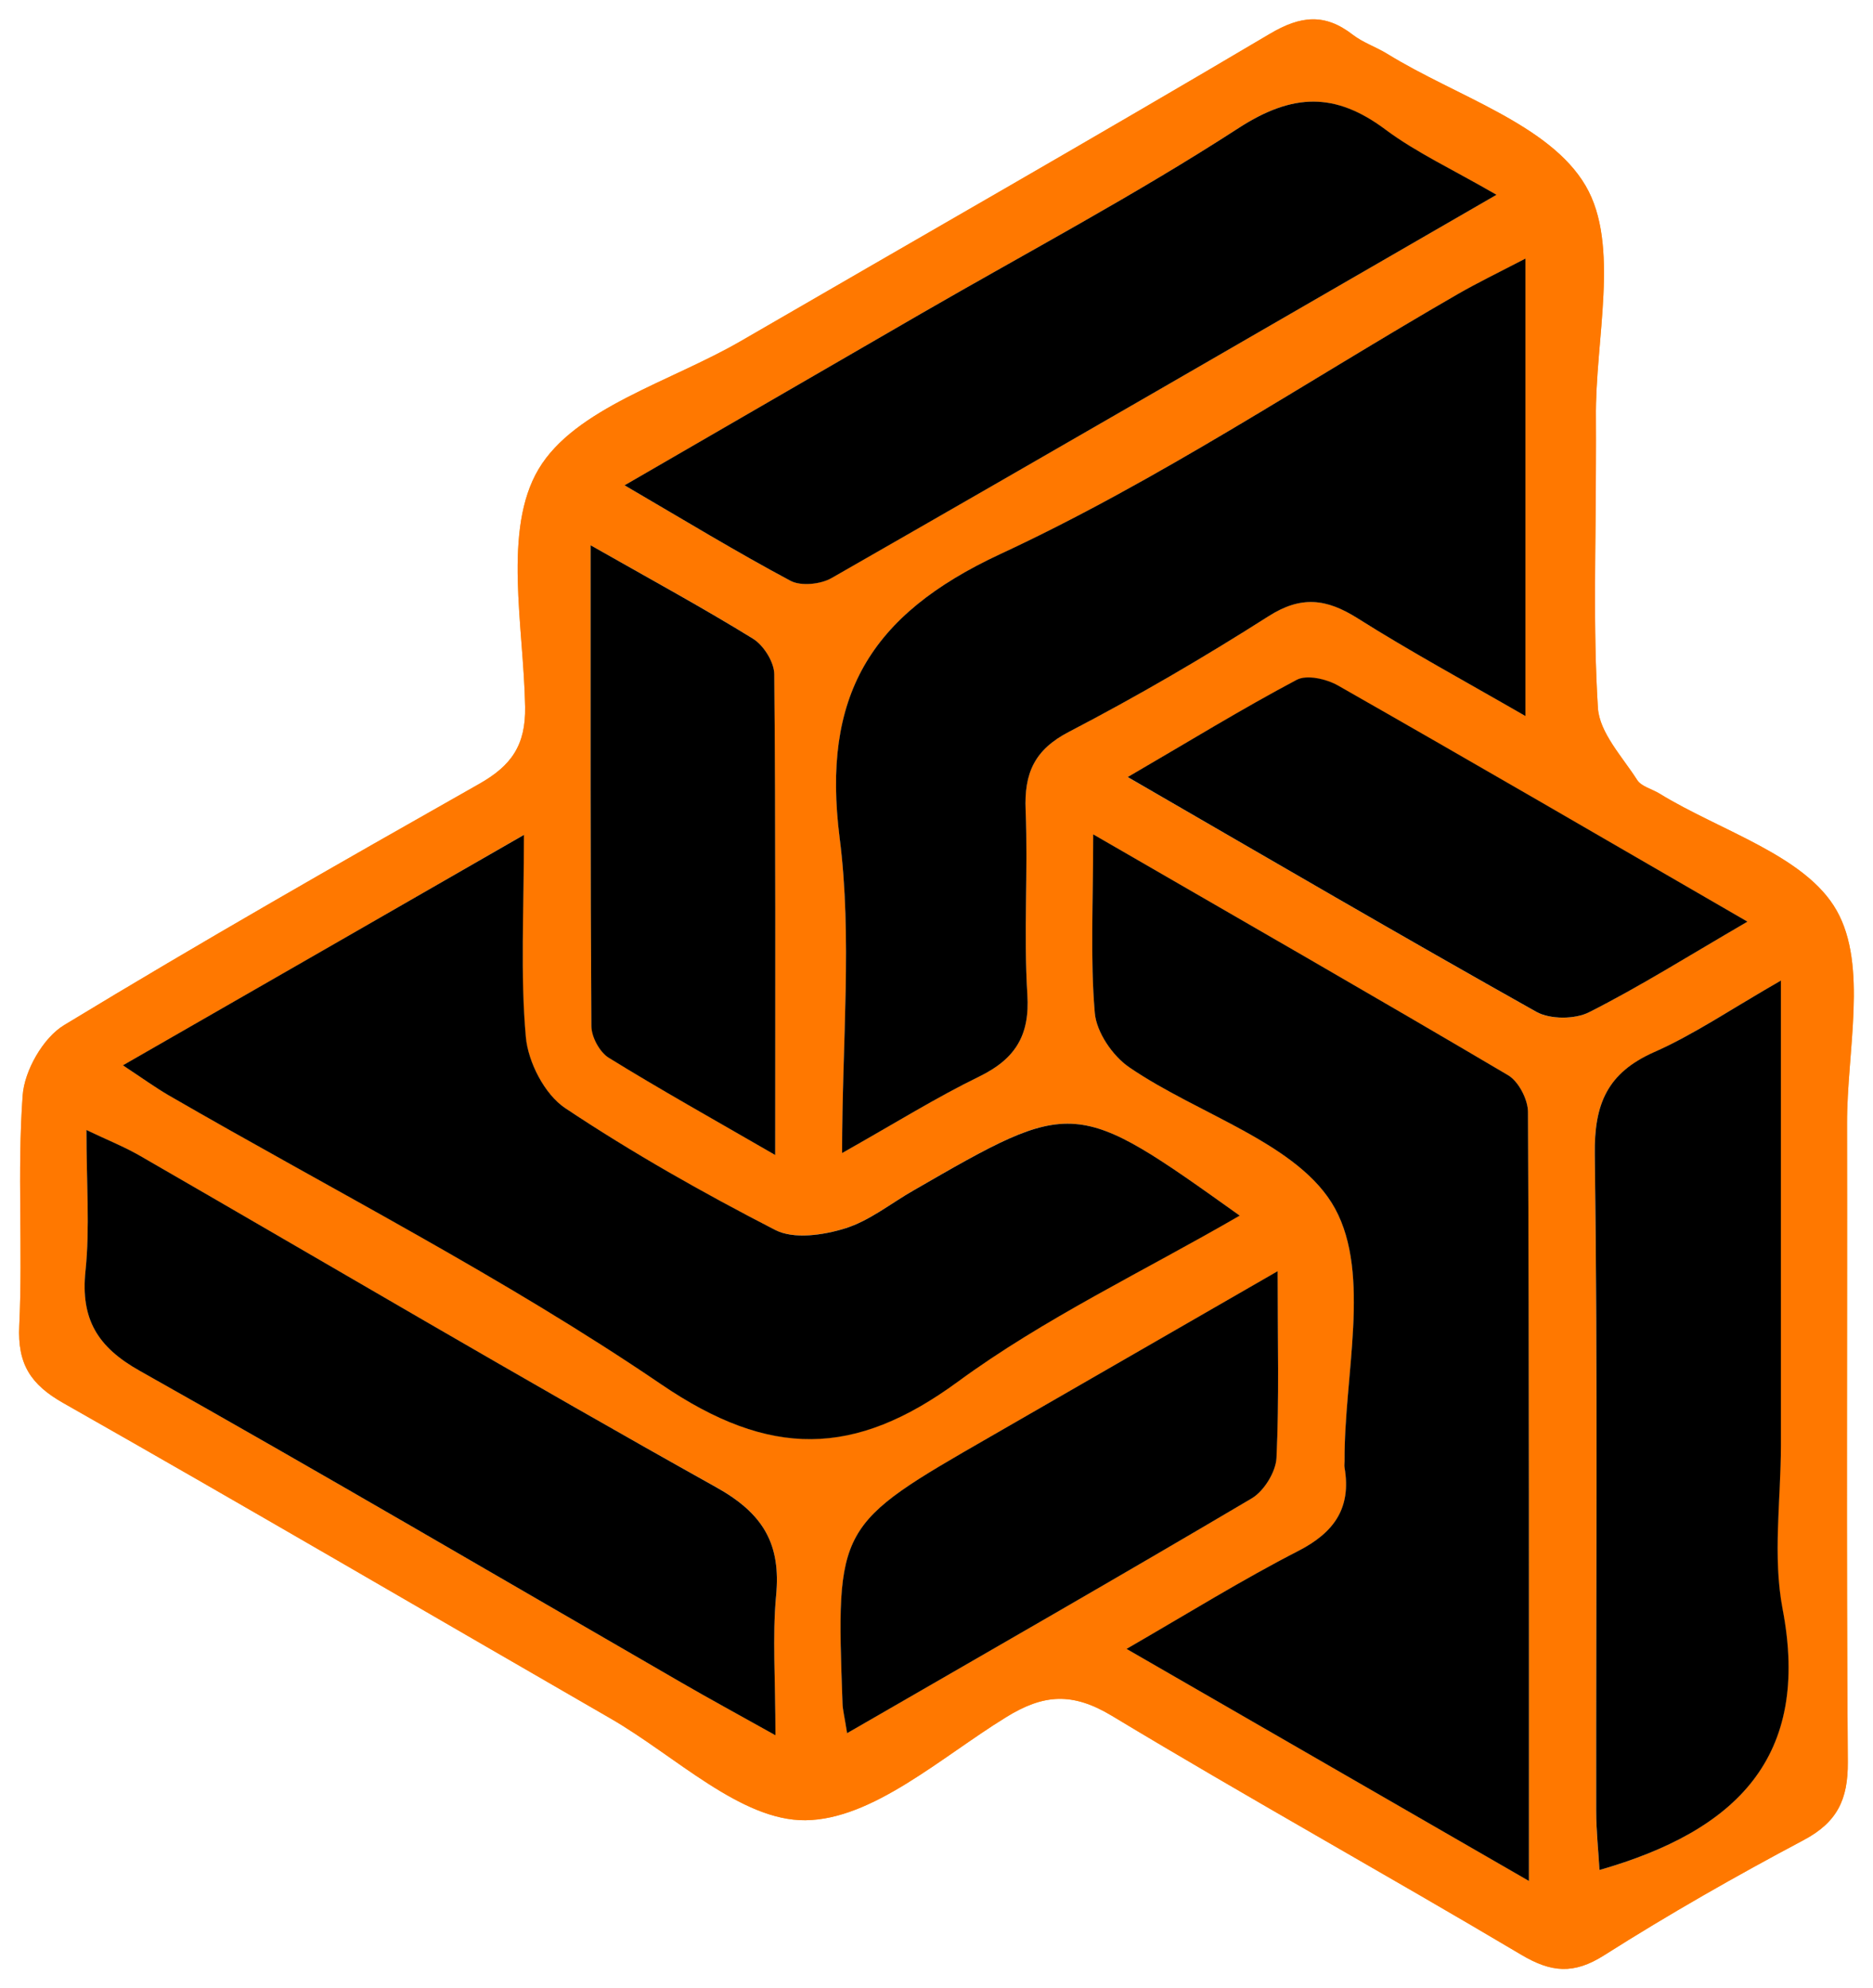
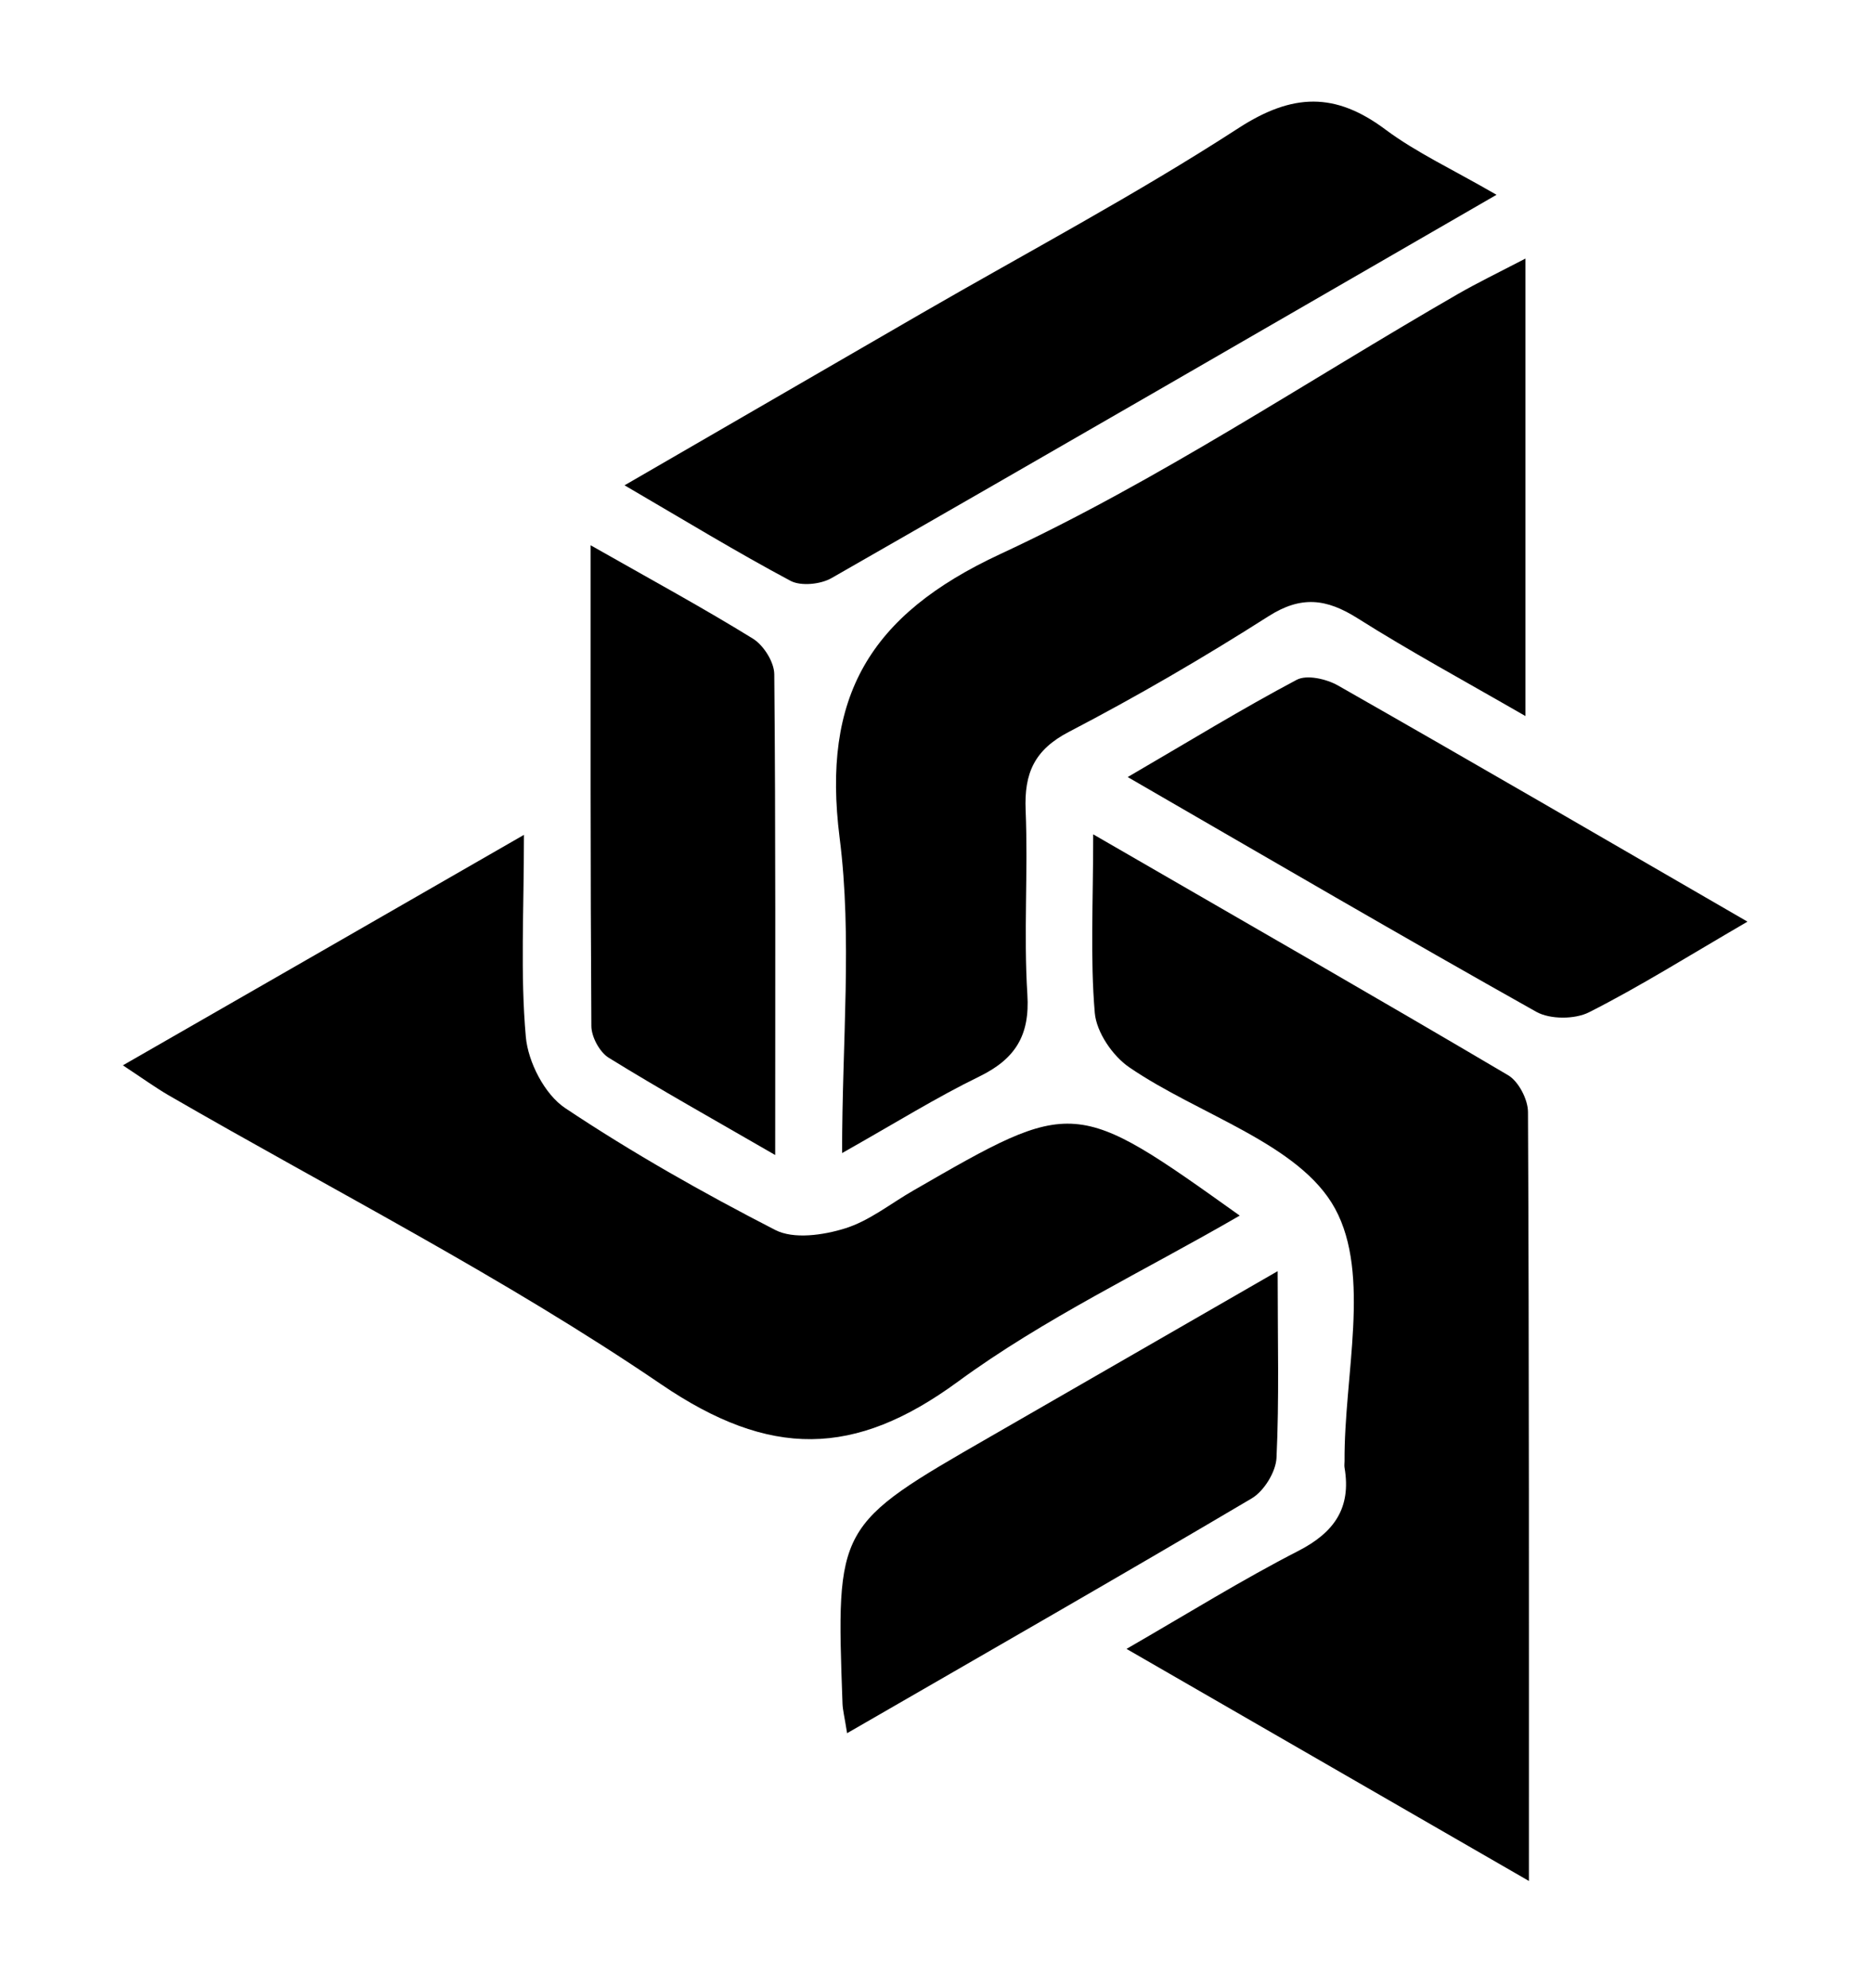
<svg xmlns="http://www.w3.org/2000/svg" width="49" height="52" viewBox="0 0 49 52" fill="none">
  <g id="Frame" clip-path="url(#clip0_703_533)">
    <g id="Vector">
-       <path d="M41.751 12.144C41.751 14.269 41.672 16.398 41.803 18.513C41.844 19.164 42.44 19.791 42.83 20.401C42.94 20.573 43.215 20.635 43.412 20.756C45.017 21.741 47.235 22.378 48.048 23.814C48.868 25.258 48.317 27.497 48.321 29.385C48.331 34.952 48.3 40.522 48.341 46.088C48.348 47.067 48.066 47.663 47.184 48.131C45.41 49.072 43.663 50.067 41.968 51.142C41.166 51.652 40.577 51.593 39.791 51.125C36.24 49.017 32.626 47.012 29.088 44.879C28.058 44.259 27.3 44.307 26.312 44.921C24.614 45.968 22.829 47.594 21.069 47.611C19.381 47.628 17.665 45.926 15.977 44.952C11.207 42.203 6.453 39.419 1.661 36.701C0.803 36.216 0.455 35.682 0.504 34.676C0.6 32.671 0.448 30.652 0.593 28.654C0.638 28.007 1.127 27.146 1.675 26.815C5.254 24.641 8.892 22.567 12.536 20.504C13.37 20.032 13.756 19.502 13.738 18.485C13.7 16.377 13.146 13.859 14.09 12.271C15.04 10.673 17.541 9.987 19.378 8.923C23.994 6.246 28.627 3.604 33.219 0.886C34.032 0.404 34.662 0.345 35.392 0.91C35.661 1.117 36.002 1.23 36.295 1.41C38.09 2.519 40.542 3.249 41.483 4.861C42.389 6.411 41.727 8.878 41.751 10.941C41.755 11.341 41.751 11.741 41.751 12.144ZM3.215 27.866C3.762 28.227 4.072 28.451 4.4 28.641C8.712 31.138 13.184 33.405 17.293 36.205C20.135 38.141 22.35 38.117 25.051 36.14C27.314 34.483 29.898 33.26 32.43 31.793C28.103 28.706 28.103 28.706 23.894 31.135C23.298 31.479 22.736 31.934 22.095 32.13C21.53 32.306 20.759 32.413 20.277 32.168C18.392 31.203 16.539 30.156 14.779 28.978C14.245 28.62 13.814 27.776 13.752 27.115C13.607 25.485 13.704 23.835 13.704 21.834C10.077 23.925 6.745 25.84 3.215 27.866ZM28.599 21.823C28.599 23.639 28.52 25.075 28.64 26.494C28.685 26.997 29.105 27.617 29.543 27.917C31.369 29.168 34.001 29.915 34.927 31.613C35.871 33.346 35.161 35.978 35.175 38.217C35.175 38.276 35.168 38.334 35.175 38.389C35.354 39.44 34.91 40.081 33.966 40.566C32.502 41.317 31.1 42.192 29.471 43.129C33.067 45.203 36.412 47.132 39.998 49.199C39.998 42.272 40.005 35.682 39.974 29.088C39.974 28.758 39.729 28.286 39.454 28.124C35.957 26.061 32.437 24.042 28.599 21.823ZM39.908 6.763C39.206 7.131 38.658 7.393 38.131 7.696C34.152 9.987 30.311 12.567 26.167 14.493C22.736 16.084 21.5 18.23 21.965 21.91C22.295 24.524 22.03 27.218 22.03 30.16C23.435 29.367 24.5 28.703 25.619 28.158C26.56 27.7 26.946 27.09 26.877 26.012C26.777 24.41 26.901 22.798 26.832 21.193C26.791 20.225 27.059 19.615 27.969 19.14C29.746 18.213 31.489 17.201 33.181 16.122C34.038 15.575 34.703 15.657 35.513 16.171C36.894 17.042 38.338 17.824 39.908 18.73C39.908 14.614 39.908 10.803 39.908 6.763ZM39.151 5.096C37.996 4.427 37.053 3.993 36.24 3.387C34.927 2.409 33.815 2.429 32.395 3.352C29.712 5.092 26.873 6.597 24.1 8.199C21.593 9.65 19.085 11.103 16.336 12.695C17.934 13.625 19.285 14.452 20.676 15.192C20.952 15.337 21.465 15.285 21.751 15.12C27.459 11.858 33.146 8.564 39.151 5.096ZM20.287 45.389C20.287 43.911 20.204 42.816 20.308 41.738C20.435 40.38 19.97 39.585 18.737 38.896C13.676 36.078 8.688 33.129 3.669 30.235C3.266 30.001 2.829 29.829 2.26 29.557C2.26 30.959 2.353 32.113 2.236 33.246C2.105 34.504 2.55 35.234 3.652 35.854C8.399 38.527 13.101 41.286 17.82 44.008C18.547 44.428 19.288 44.831 20.287 45.389ZM46.591 25.647C45.248 26.415 44.3 27.063 43.267 27.524C42.044 28.069 41.7 28.878 41.717 30.201C41.796 35.923 41.748 41.648 41.755 47.37C41.755 47.897 41.813 48.424 41.841 48.917C45.42 47.887 47.373 45.971 46.633 42.093C46.367 40.711 46.588 39.24 46.588 37.807C46.591 33.866 46.591 29.929 46.591 25.647ZM45.716 24.107C41.944 21.927 38.482 19.912 35 17.934C34.7 17.762 34.183 17.648 33.918 17.786C32.485 18.547 31.097 19.395 29.498 20.328C33.239 22.488 36.698 24.51 40.191 26.47C40.549 26.67 41.197 26.67 41.569 26.481C42.892 25.809 44.145 25.02 45.716 24.107ZM20.28 30.211C20.28 25.812 20.294 21.72 20.256 17.631C20.253 17.311 19.973 16.873 19.691 16.698C18.399 15.898 17.059 15.171 15.45 14.259C15.45 18.658 15.44 22.743 15.471 26.832C15.475 27.118 15.685 27.514 15.922 27.662C17.269 28.496 18.651 29.268 20.28 30.211ZM22.161 45.334C25.826 43.219 29.302 41.228 32.747 39.192C33.067 39.002 33.377 38.503 33.394 38.131C33.467 36.612 33.425 35.086 33.425 33.25C30.735 34.8 28.317 36.192 25.898 37.583C21.875 39.898 21.872 39.898 22.04 44.559C22.047 44.728 22.092 44.897 22.161 45.334Z" fill="#FAA423" />
-       <path d="M41.751 12.144C41.751 14.269 41.672 16.398 41.803 18.513C41.844 19.164 42.44 19.791 42.83 20.401C42.94 20.573 43.215 20.635 43.412 20.756C45.017 21.741 47.235 22.378 48.048 23.814C48.868 25.258 48.317 27.497 48.321 29.385C48.331 34.952 48.3 40.522 48.341 46.088C48.348 47.067 48.066 47.663 47.184 48.131C45.41 49.072 43.663 50.067 41.968 51.142C41.166 51.652 40.577 51.593 39.791 51.125C36.24 49.017 32.626 47.012 29.088 44.879C28.058 44.259 27.3 44.307 26.312 44.921C24.614 45.968 22.829 47.594 21.069 47.611C19.381 47.628 17.665 45.926 15.977 44.952C11.207 42.203 6.453 39.419 1.661 36.701C0.803 36.216 0.455 35.682 0.504 34.676C0.6 32.671 0.448 30.652 0.593 28.654C0.638 28.007 1.127 27.146 1.675 26.815C5.254 24.641 8.892 22.567 12.536 20.504C13.37 20.032 13.756 19.502 13.738 18.485C13.7 16.377 13.146 13.859 14.09 12.271C15.04 10.673 17.541 9.987 19.378 8.923C23.994 6.246 28.627 3.604 33.219 0.886C34.032 0.404 34.662 0.345 35.392 0.91C35.661 1.117 36.002 1.23 36.295 1.41C38.09 2.519 40.542 3.249 41.483 4.861C42.389 6.411 41.727 8.878 41.751 10.941C41.755 11.341 41.751 11.741 41.751 12.144ZM3.215 27.866C3.762 28.227 4.072 28.451 4.4 28.641C8.712 31.138 13.184 33.405 17.293 36.205C20.135 38.141 22.35 38.117 25.051 36.14C27.314 34.483 29.898 33.26 32.43 31.793C28.103 28.706 28.103 28.706 23.894 31.135C23.298 31.479 22.736 31.934 22.095 32.13C21.53 32.306 20.759 32.413 20.277 32.168C18.392 31.203 16.539 30.156 14.779 28.978C14.245 28.62 13.814 27.776 13.752 27.115C13.607 25.485 13.704 23.835 13.704 21.834C10.077 23.925 6.745 25.84 3.215 27.866ZM28.599 21.823C28.599 23.639 28.52 25.075 28.64 26.494C28.685 26.997 29.105 27.617 29.543 27.917C31.369 29.168 34.001 29.915 34.927 31.613C35.871 33.346 35.161 35.978 35.175 38.217C35.175 38.276 35.168 38.334 35.175 38.389C35.354 39.44 34.91 40.081 33.966 40.566C32.502 41.317 31.1 42.192 29.471 43.129C33.067 45.203 36.412 47.132 39.998 49.199C39.998 42.272 40.005 35.682 39.974 29.088C39.974 28.758 39.729 28.286 39.454 28.124C35.957 26.061 32.437 24.042 28.599 21.823ZM39.908 6.763C39.206 7.131 38.658 7.393 38.131 7.696C34.152 9.987 30.311 12.567 26.167 14.493C22.736 16.084 21.5 18.23 21.965 21.91C22.295 24.524 22.03 27.218 22.03 30.16C23.435 29.367 24.5 28.703 25.619 28.158C26.56 27.7 26.946 27.09 26.877 26.012C26.777 24.41 26.901 22.798 26.832 21.193C26.791 20.225 27.059 19.615 27.969 19.14C29.746 18.213 31.489 17.201 33.181 16.122C34.038 15.575 34.703 15.657 35.513 16.171C36.894 17.042 38.338 17.824 39.908 18.73C39.908 14.614 39.908 10.803 39.908 6.763ZM39.151 5.096C37.996 4.427 37.053 3.993 36.24 3.387C34.927 2.409 33.815 2.429 32.395 3.352C29.712 5.092 26.873 6.597 24.1 8.199C21.593 9.65 19.085 11.103 16.336 12.695C17.934 13.625 19.285 14.452 20.676 15.192C20.952 15.337 21.465 15.285 21.751 15.12C27.459 11.858 33.146 8.564 39.151 5.096ZM20.287 45.389C20.287 43.911 20.204 42.816 20.308 41.738C20.435 40.38 19.97 39.585 18.737 38.896C13.676 36.078 8.688 33.129 3.669 30.235C3.266 30.001 2.829 29.829 2.26 29.557C2.26 30.959 2.353 32.113 2.236 33.246C2.105 34.504 2.55 35.234 3.652 35.854C8.399 38.527 13.101 41.286 17.82 44.008C18.547 44.428 19.288 44.831 20.287 45.389ZM46.591 25.647C45.248 26.415 44.3 27.063 43.267 27.524C42.044 28.069 41.7 28.878 41.717 30.201C41.796 35.923 41.748 41.648 41.755 47.37C41.755 47.897 41.813 48.424 41.841 48.917C45.42 47.887 47.373 45.971 46.633 42.093C46.367 40.711 46.588 39.24 46.588 37.807C46.591 33.866 46.591 29.929 46.591 25.647ZM45.716 24.107C41.944 21.927 38.482 19.912 35 17.934C34.7 17.762 34.183 17.648 33.918 17.786C32.485 18.547 31.097 19.395 29.498 20.328C33.239 22.488 36.698 24.51 40.191 26.47C40.549 26.67 41.197 26.67 41.569 26.481C42.892 25.809 44.145 25.02 45.716 24.107ZM20.28 30.211C20.28 25.812 20.294 21.72 20.256 17.631C20.253 17.311 19.973 16.873 19.691 16.698C18.399 15.898 17.059 15.171 15.45 14.259C15.45 18.658 15.44 22.743 15.471 26.832C15.475 27.118 15.685 27.514 15.922 27.662C17.269 28.496 18.651 29.268 20.28 30.211ZM22.161 45.334C25.826 43.219 29.302 41.228 32.747 39.192C33.067 39.002 33.377 38.503 33.394 38.131C33.467 36.612 33.425 35.086 33.425 33.25C30.735 34.8 28.317 36.192 25.898 37.583C21.875 39.898 21.872 39.898 22.04 44.559C22.047 44.728 22.092 44.897 22.161 45.334Z" fill="#FF7800" />
-     </g>
+       </g>
    <path id="Vector_2" d="M3.215 27.865C6.746 25.84 10.077 23.924 13.707 21.837C13.707 23.838 13.611 25.488 13.756 27.118C13.814 27.779 14.248 28.623 14.782 28.981C16.543 30.156 18.396 31.203 20.28 32.171C20.762 32.419 21.531 32.309 22.099 32.133C22.74 31.937 23.301 31.479 23.897 31.138C28.107 28.709 28.107 28.709 32.433 31.796C29.901 33.263 27.318 34.483 25.055 36.143C22.354 38.12 20.142 38.145 17.297 36.209C13.187 33.411 8.719 31.141 4.403 28.644C4.072 28.451 3.762 28.227 3.215 27.865Z" fill="black" />
    <path id="Vector_3" d="M28.599 21.823C32.437 24.042 35.957 26.06 39.454 28.124C39.729 28.286 39.974 28.761 39.974 29.088C40.005 35.682 39.998 42.275 39.998 49.199C36.415 47.132 33.067 45.203 29.471 43.129C31.1 42.189 32.502 41.317 33.966 40.566C34.91 40.081 35.354 39.44 35.175 38.389C35.165 38.334 35.175 38.276 35.175 38.217C35.161 35.978 35.871 33.346 34.927 31.613C34.001 29.915 31.369 29.168 29.543 27.917C29.109 27.621 28.685 27.001 28.641 26.494C28.52 25.075 28.599 23.639 28.599 21.823Z" fill="black" />
    <path id="Vector_4" d="M39.908 6.763C39.908 10.803 39.908 14.617 39.908 18.73C38.338 17.824 36.894 17.042 35.513 16.17C34.7 15.657 34.038 15.574 33.181 16.122C31.489 17.2 29.75 18.213 27.969 19.14C27.059 19.612 26.791 20.225 26.832 21.193C26.898 22.798 26.777 24.41 26.877 26.012C26.946 27.09 26.556 27.7 25.619 28.158C24.5 28.703 23.436 29.367 22.03 30.16C22.03 27.214 22.299 24.524 21.965 21.909C21.5 18.23 22.736 16.088 26.167 14.493C30.315 12.567 34.156 9.987 38.131 7.696C38.658 7.393 39.206 7.128 39.908 6.763Z" fill="black" />
    <path id="Vector_5" d="M39.151 5.095C33.143 8.564 27.459 11.857 21.755 15.12C21.469 15.285 20.952 15.337 20.68 15.192C19.285 14.448 17.934 13.625 16.339 12.694C19.088 11.103 21.596 9.649 24.104 8.199C26.877 6.597 29.715 5.092 32.399 3.352C33.818 2.433 34.931 2.408 36.243 3.387C37.056 3.993 37.997 4.427 39.151 5.095Z" fill="black" />
-     <path id="Vector_6" d="M20.287 45.389C19.288 44.831 18.547 44.428 17.821 44.008C13.101 41.283 8.403 38.527 3.652 35.854C2.55 35.234 2.106 34.504 2.236 33.246C2.354 32.113 2.261 30.959 2.261 29.557C2.825 29.826 3.266 30.001 3.669 30.235C8.688 33.129 13.677 36.078 18.733 38.899C19.97 39.588 20.435 40.384 20.304 41.741C20.204 42.816 20.287 43.911 20.287 45.389Z" fill="black" />
-     <path id="Vector_7" d="M46.591 25.647C46.591 29.929 46.591 33.866 46.591 37.804C46.591 39.233 46.371 40.708 46.636 42.089C47.377 45.968 45.424 47.886 41.844 48.913C41.817 48.424 41.758 47.893 41.758 47.366C41.752 41.645 41.8 35.919 41.721 30.198C41.703 28.875 42.048 28.065 43.271 27.521C44.301 27.066 45.248 26.419 46.591 25.647Z" fill="black" />
    <path id="Vector_8" d="M45.716 24.107C44.146 25.02 42.888 25.812 41.572 26.477C41.2 26.666 40.553 26.666 40.194 26.467C36.701 24.507 33.243 22.488 29.502 20.325C31.1 19.395 32.485 18.544 33.922 17.782C34.187 17.641 34.7 17.758 35.003 17.93C38.482 19.911 41.944 21.923 45.716 24.107Z" fill="black" />
    <path id="Vector_9" d="M20.28 30.211C18.647 29.267 17.266 28.496 15.923 27.666C15.685 27.517 15.471 27.118 15.471 26.835C15.444 22.75 15.451 18.661 15.451 14.262C17.059 15.175 18.396 15.902 19.691 16.701C19.974 16.873 20.253 17.314 20.256 17.634C20.294 21.723 20.28 25.812 20.28 30.211Z" fill="black" />
    <path id="Vector_10" d="M22.161 45.334C22.092 44.896 22.047 44.727 22.041 44.559C21.872 39.898 21.875 39.898 25.899 37.583C28.317 36.191 30.732 34.8 33.425 33.249C33.425 35.082 33.467 36.608 33.395 38.131C33.377 38.499 33.071 38.999 32.747 39.192C29.302 41.228 25.826 43.219 22.161 45.334Z" fill="black" />
  </g>
  <defs>
    <clipPath id="clip0_703_533">
      <rect width="48" height="51" fill="white" transform="translate(0.5 0.5)" />
    </clipPath>
  </defs>
</svg>